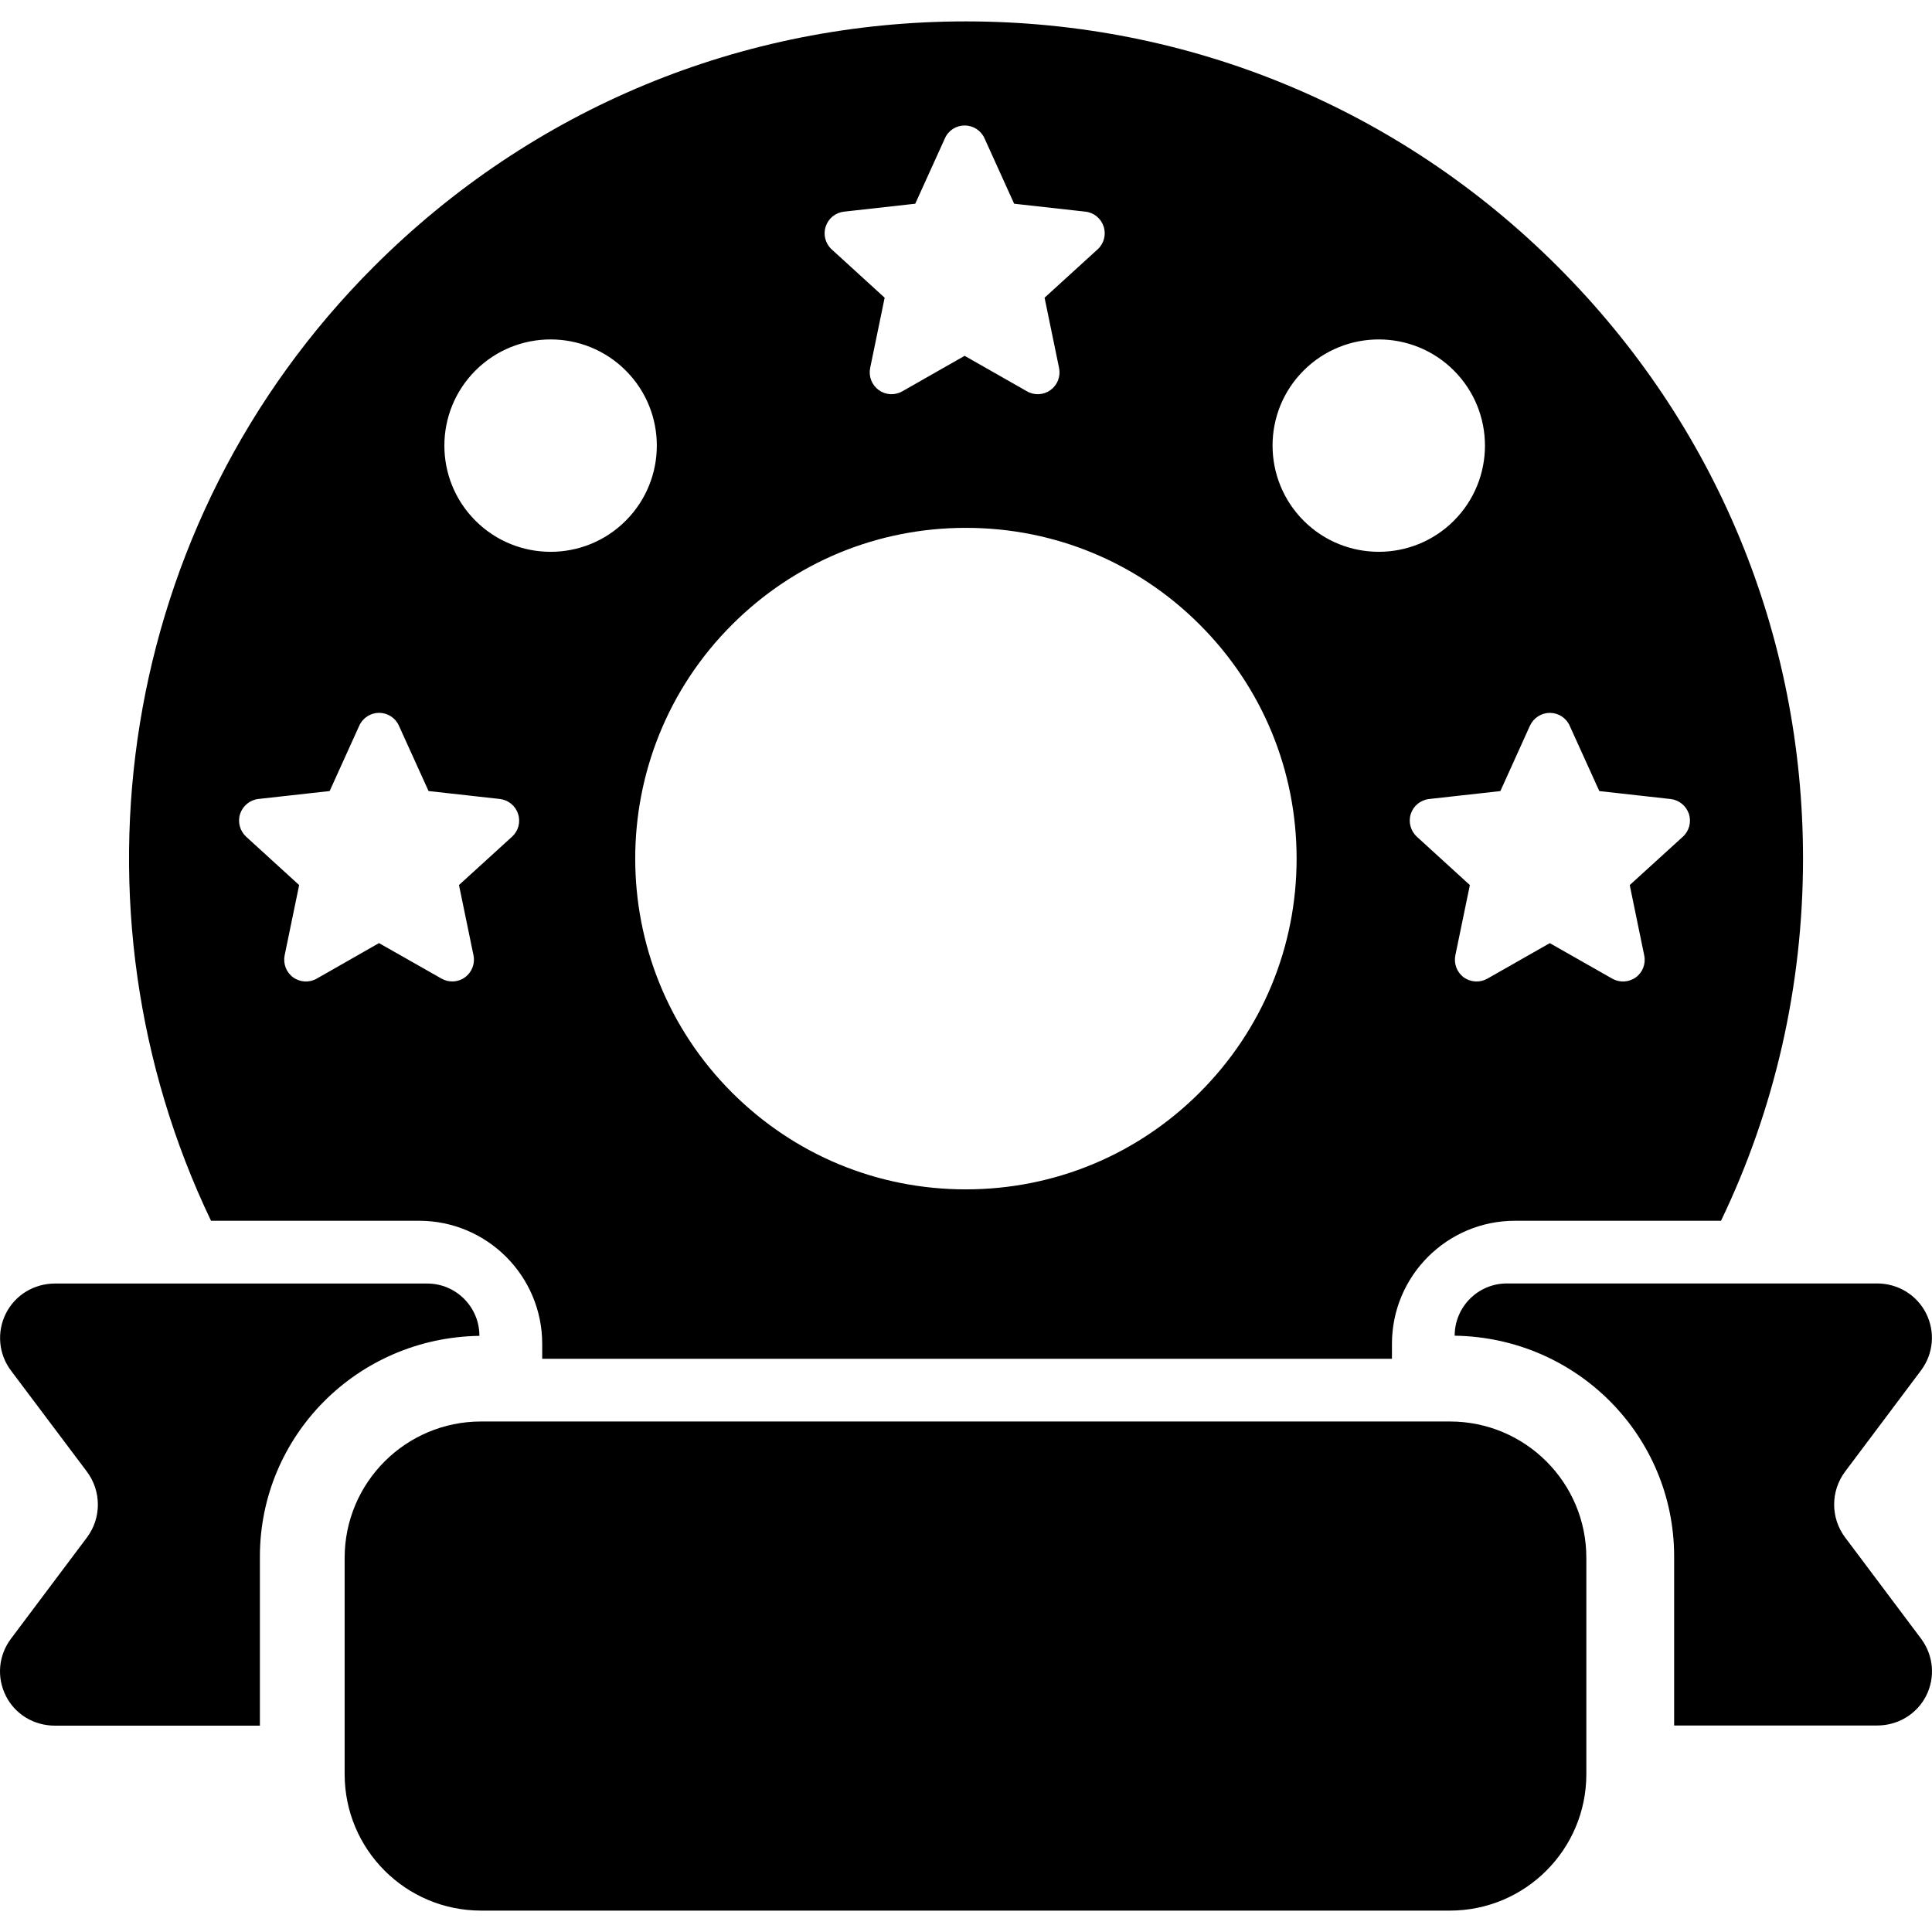
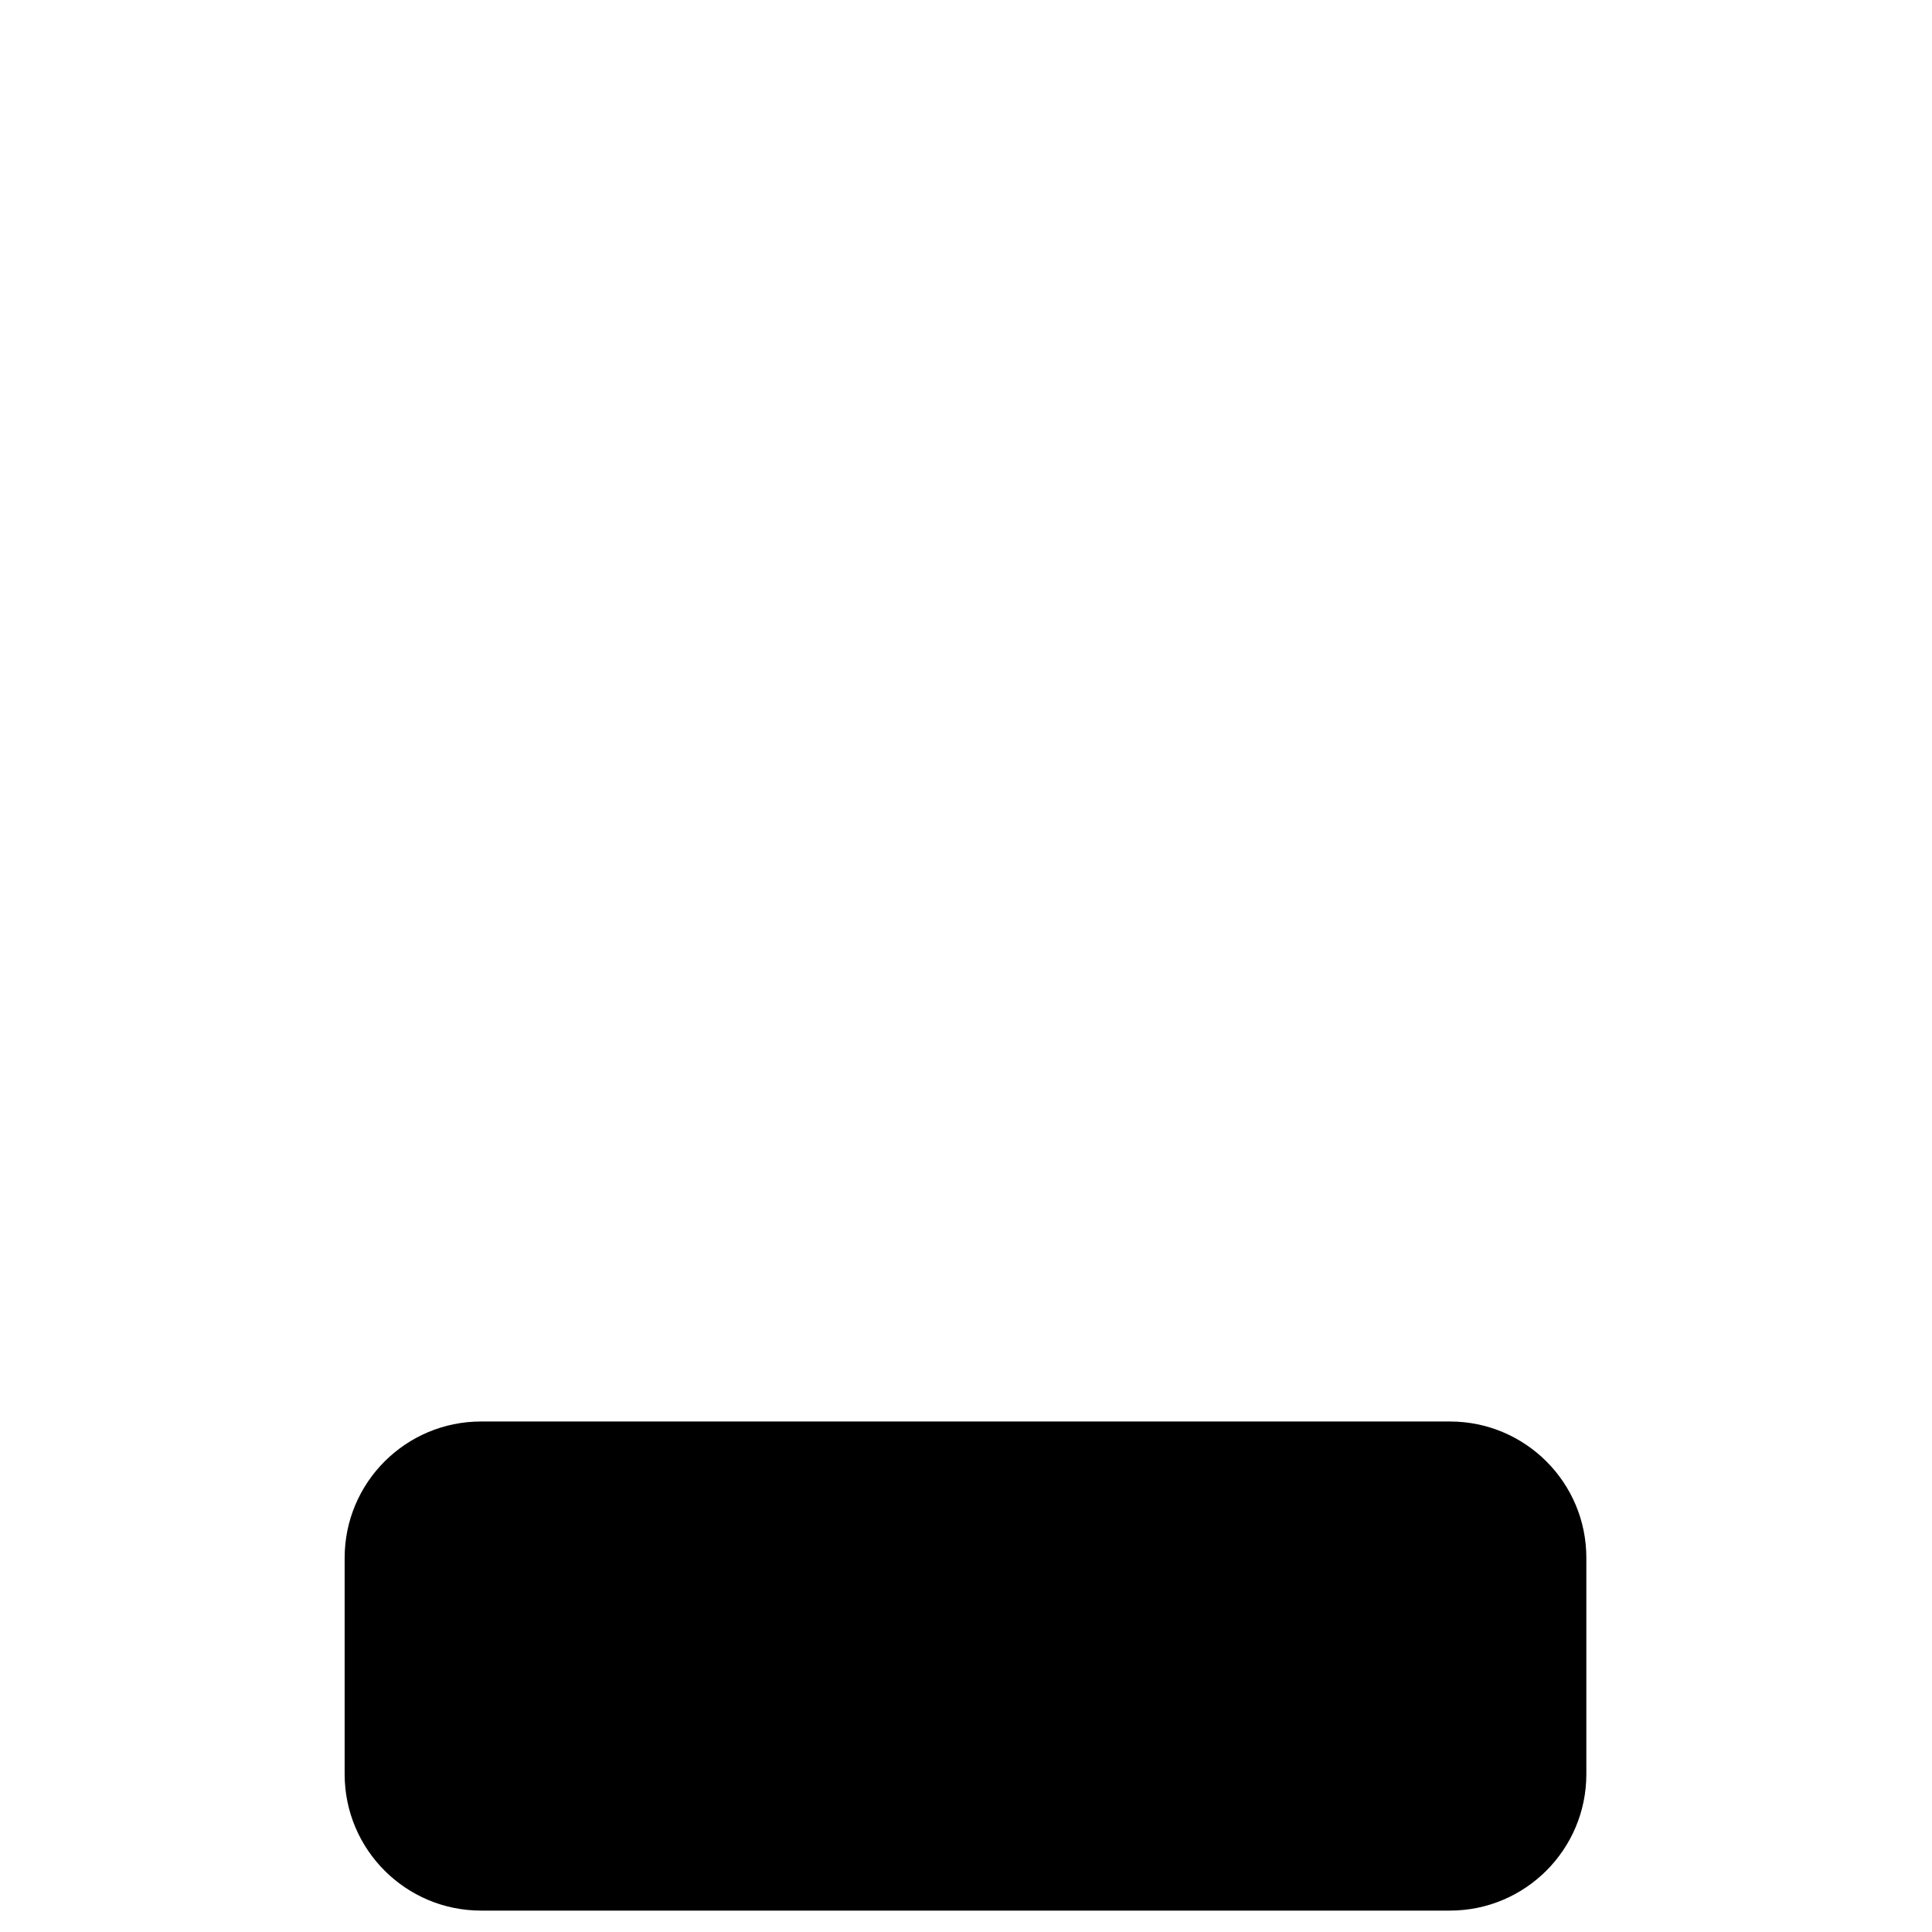
<svg xmlns="http://www.w3.org/2000/svg" fill="#000000" version="1.1" id="Capa_1" width="800px" height="800px" viewBox="0 0 45.777 45.777" xml:space="preserve">
  <g>
    <g>
-       <path d="M10.121,30.412H1.304c-0.493,0-0.943,0.269-1.165,0.71c-0.22,0.441-0.173,0.964,0.124,1.357l1.796,2.39    c0.346,0.463,0.347,1.098,0.001,1.56l-1.801,2.4c-0.295,0.395-0.342,0.91-0.121,1.352s0.671,0.707,1.164,0.707h4.856v-4.006    c0-2.859,2.305-5.188,5.201-5.23C11.36,30.967,10.805,30.412,10.121,30.412z" />
-       <path d="M45.518,38.827l-1.799-2.398c-0.348-0.464-0.347-1.099,0-1.562l1.796-2.394c0.296-0.395,0.343-0.91,0.123-1.353    c-0.222-0.44-0.67-0.71-1.164-0.71h-8.769c-0.685,0-1.238,0.556-1.238,1.238c2.897,0.043,5.2,2.373,5.2,5.23v4.006h4.81    c0.492,0,0.942-0.268,1.163-0.707C45.859,39.739,45.813,39.224,45.518,38.827z" />
      <path d="M34.354,33.681H11.399c-1.785,0-3.233,1.446-3.233,3.233v5.123c0,1.786,1.448,3.233,3.233,3.233h22.955    c1.785,0,3.233-1.447,3.233-3.233v-5.123C37.589,35.127,36.14,33.681,34.354,33.681z" />
-       <path d="M9.93,28.925c1.61,0,2.917,1.307,2.917,2.916v0.354h20.134v-0.354c0-1.609,1.305-2.916,2.915-2.916h4.882    c1.271-2.645,1.943-5.562,1.943-8.581c0-5.301-2.063-10.281-5.811-14.026c-3.747-3.747-8.729-5.811-14.027-5.811    c-5.298,0-10.279,2.063-14.026,5.811C2.753,12.422,1.467,21.547,5,28.925H9.93z M36.251,17.194    c0.086-0.185,0.27-0.303,0.472-0.303c0.201,0,0.386,0.118,0.468,0.302l0.703,1.551l1.688,0.188    c0.203,0.023,0.371,0.161,0.435,0.354c0.062,0.191,0.007,0.402-0.143,0.539l-1.259,1.146l0.343,1.665    c0.042,0.2-0.036,0.403-0.199,0.522c-0.163,0.118-0.383,0.13-0.559,0.03l-1.479-0.841l-1.479,0.841    c-0.176,0.1-0.394,0.088-0.559-0.03c-0.162-0.119-0.24-0.322-0.2-0.522l0.344-1.665l-1.256-1.146    c-0.148-0.137-0.206-0.348-0.144-0.539c0.062-0.192,0.23-0.33,0.433-0.354l1.69-0.188L36.251,17.194z M30.889,8.779    c0.983-0.982,2.577-0.982,3.559,0c0.982,0.982,0.983,2.576,0,3.559c-0.981,0.982-2.576,0.982-3.559,0    C29.908,11.355,29.905,9.761,30.889,8.779z M19.564,5.368c0.063-0.192,0.23-0.33,0.433-0.353l1.689-0.188l0.703-1.55    c0.081-0.186,0.265-0.304,0.468-0.304c0.202,0,0.386,0.118,0.469,0.302l0.703,1.552l1.69,0.188c0.2,0.022,0.368,0.16,0.431,0.353    c0.063,0.191,0.007,0.404-0.143,0.54l-1.257,1.146l0.344,1.667c0.04,0.198-0.038,0.4-0.203,0.521    c-0.163,0.119-0.382,0.131-0.556,0.031l-1.479-0.842l-1.479,0.842c-0.175,0.1-0.394,0.088-0.556-0.031    c-0.164-0.12-0.244-0.322-0.204-0.521l0.344-1.667l-1.256-1.146C19.556,5.772,19.501,5.559,19.564,5.368z M22.885,12.507    c2.094,0,4.063,0.814,5.543,2.295c1.478,1.479,2.294,3.447,2.294,5.542c0,2.091-0.816,4.061-2.296,5.542    c-1.479,1.479-3.449,2.295-5.543,2.295c-2.093,0-4.06-0.816-5.54-2.295c-3.056-3.056-3.056-8.029,0-11.083    C18.823,13.322,20.792,12.507,22.885,12.507z M11.266,8.779c0.982-0.982,2.577-0.982,3.56,0c0.983,0.982,0.982,2.576,0,3.559    s-2.577,0.982-3.56,0S10.284,9.761,11.266,8.779z M5.689,19.285c0.063-0.192,0.231-0.33,0.432-0.354l1.69-0.188l0.702-1.55    c0.084-0.185,0.268-0.303,0.469-0.303c0.202,0,0.386,0.118,0.469,0.303l0.703,1.55l1.689,0.188c0.2,0.023,0.371,0.161,0.432,0.354    c0.063,0.191,0.009,0.402-0.142,0.539l-1.258,1.146l0.344,1.666c0.041,0.199-0.039,0.402-0.202,0.521    c-0.162,0.119-0.381,0.13-0.558,0.029l-1.479-0.84l-1.476,0.842c-0.175,0.1-0.394,0.088-0.558-0.03    c-0.164-0.119-0.241-0.322-0.202-0.522l0.344-1.665l-1.256-1.146C5.683,19.687,5.627,19.476,5.689,19.285z" />
    </g>
  </g>
</svg>